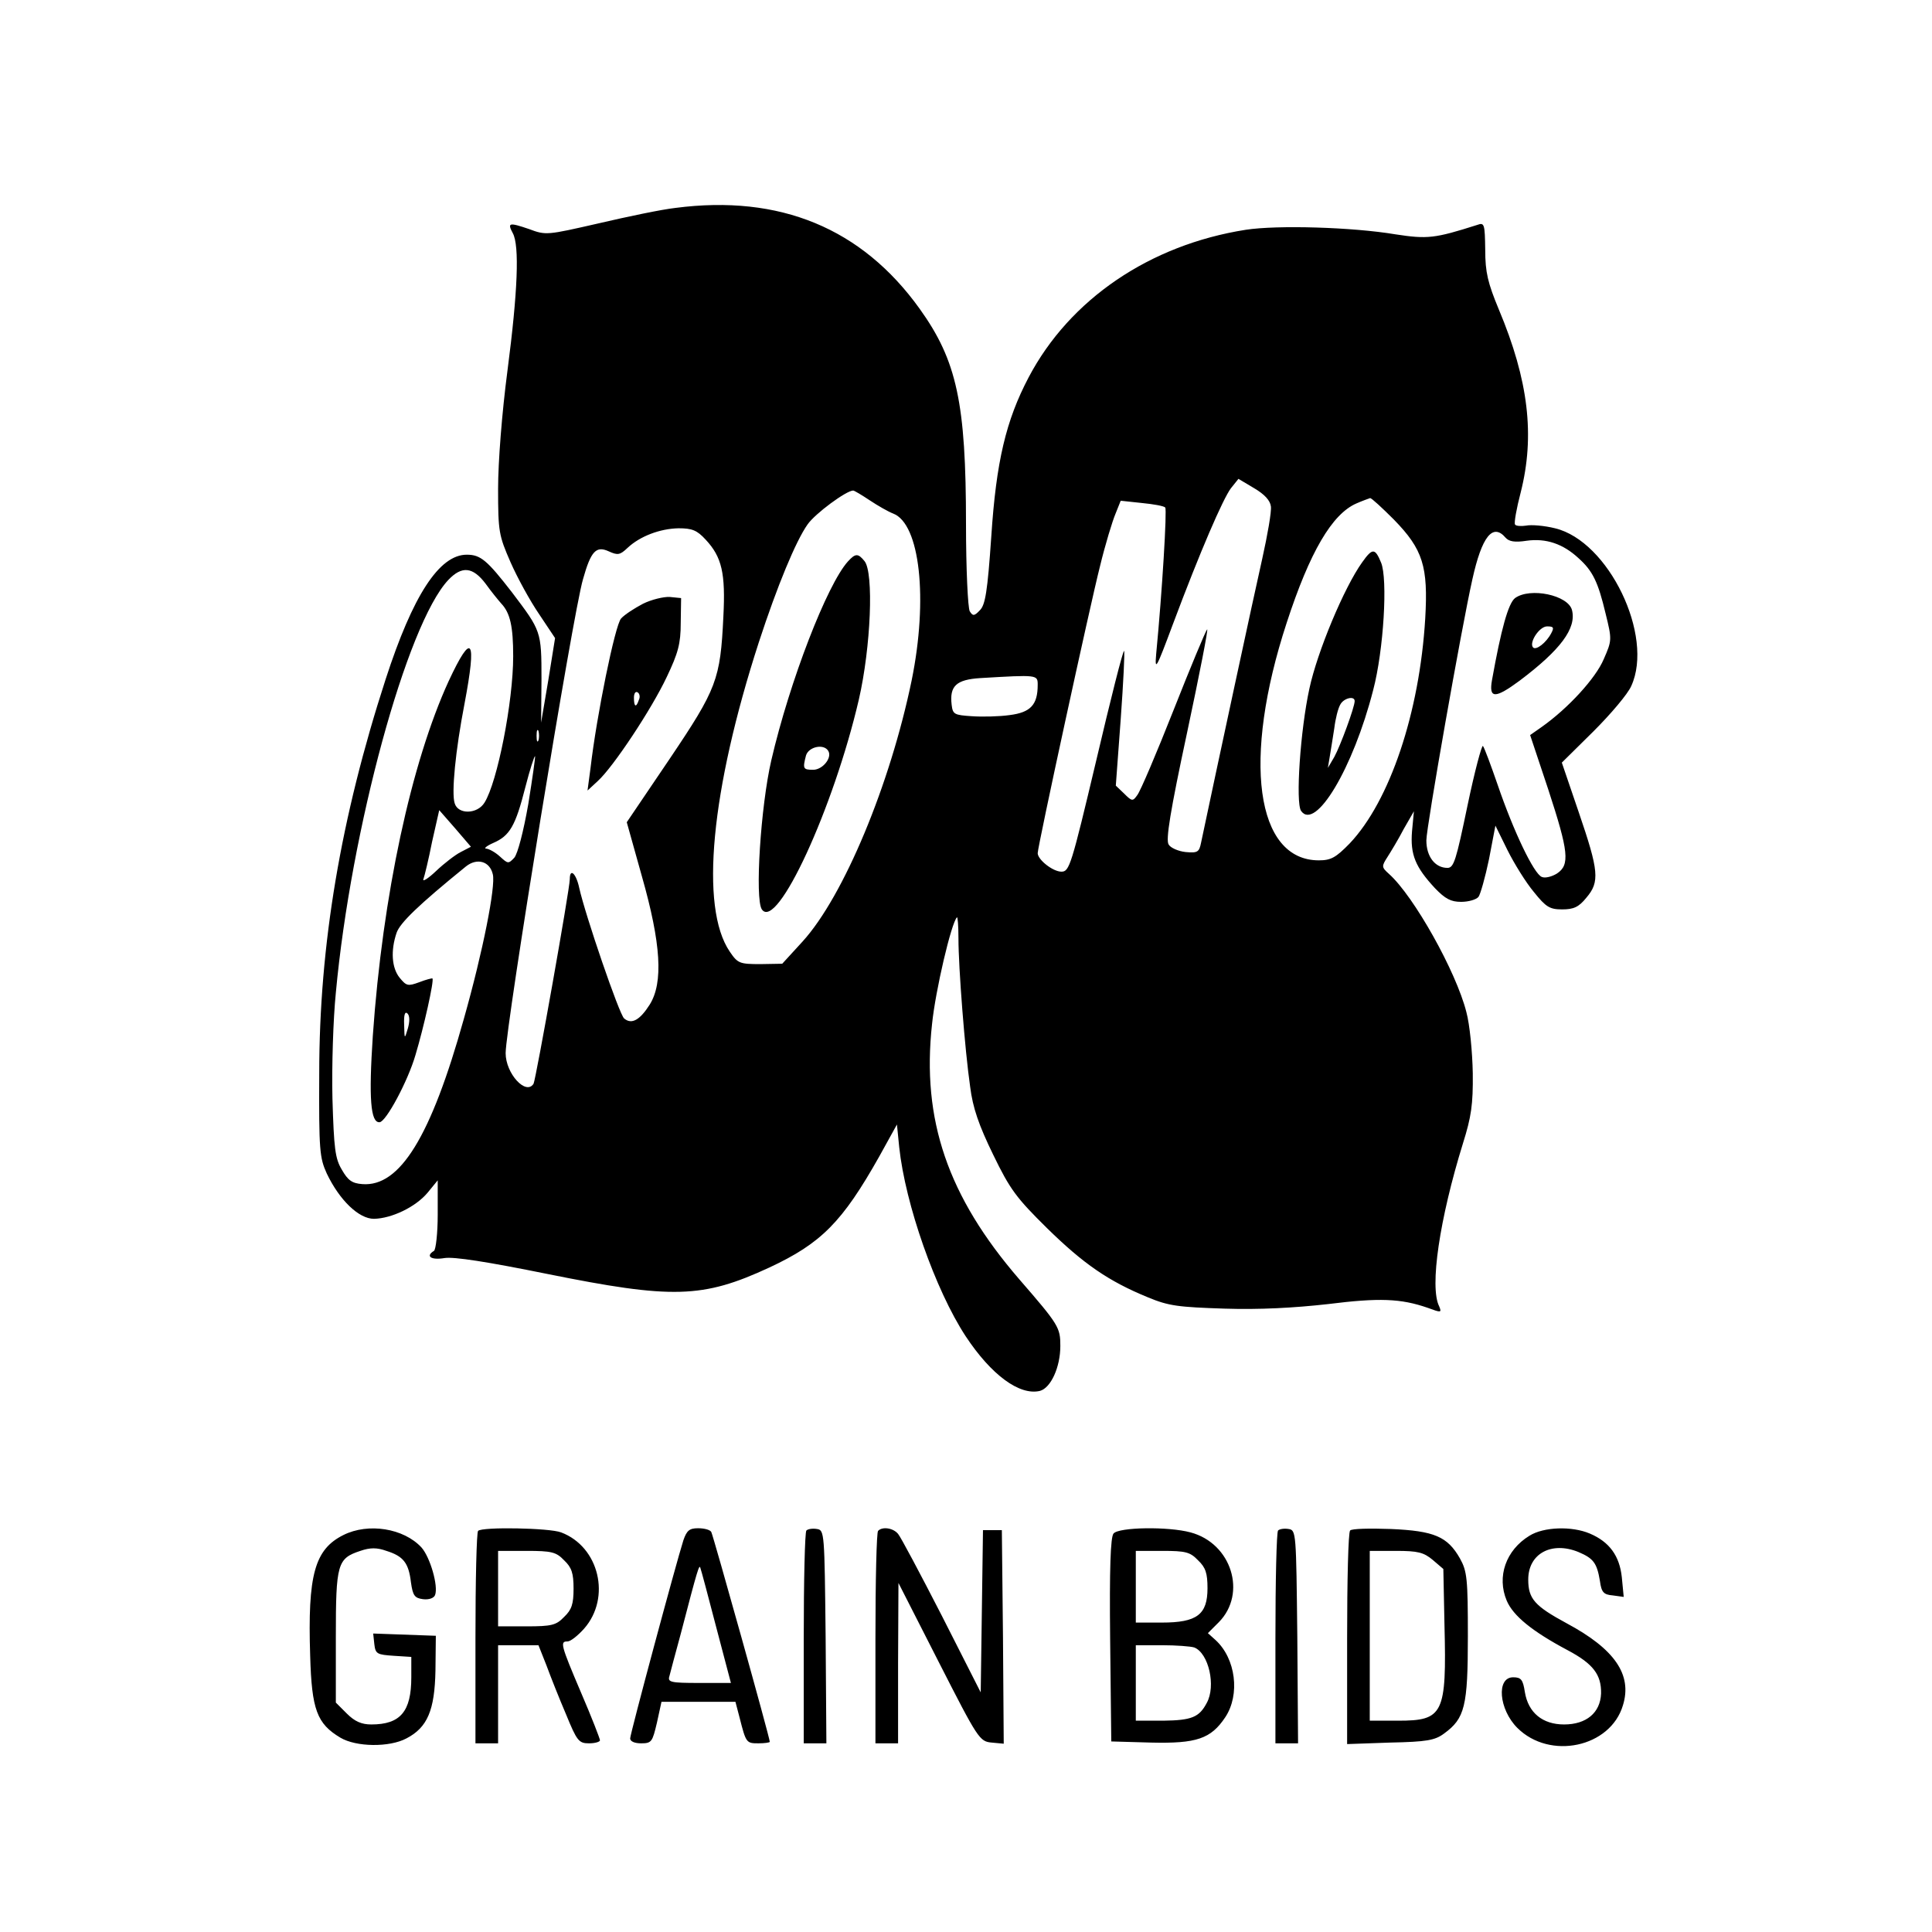
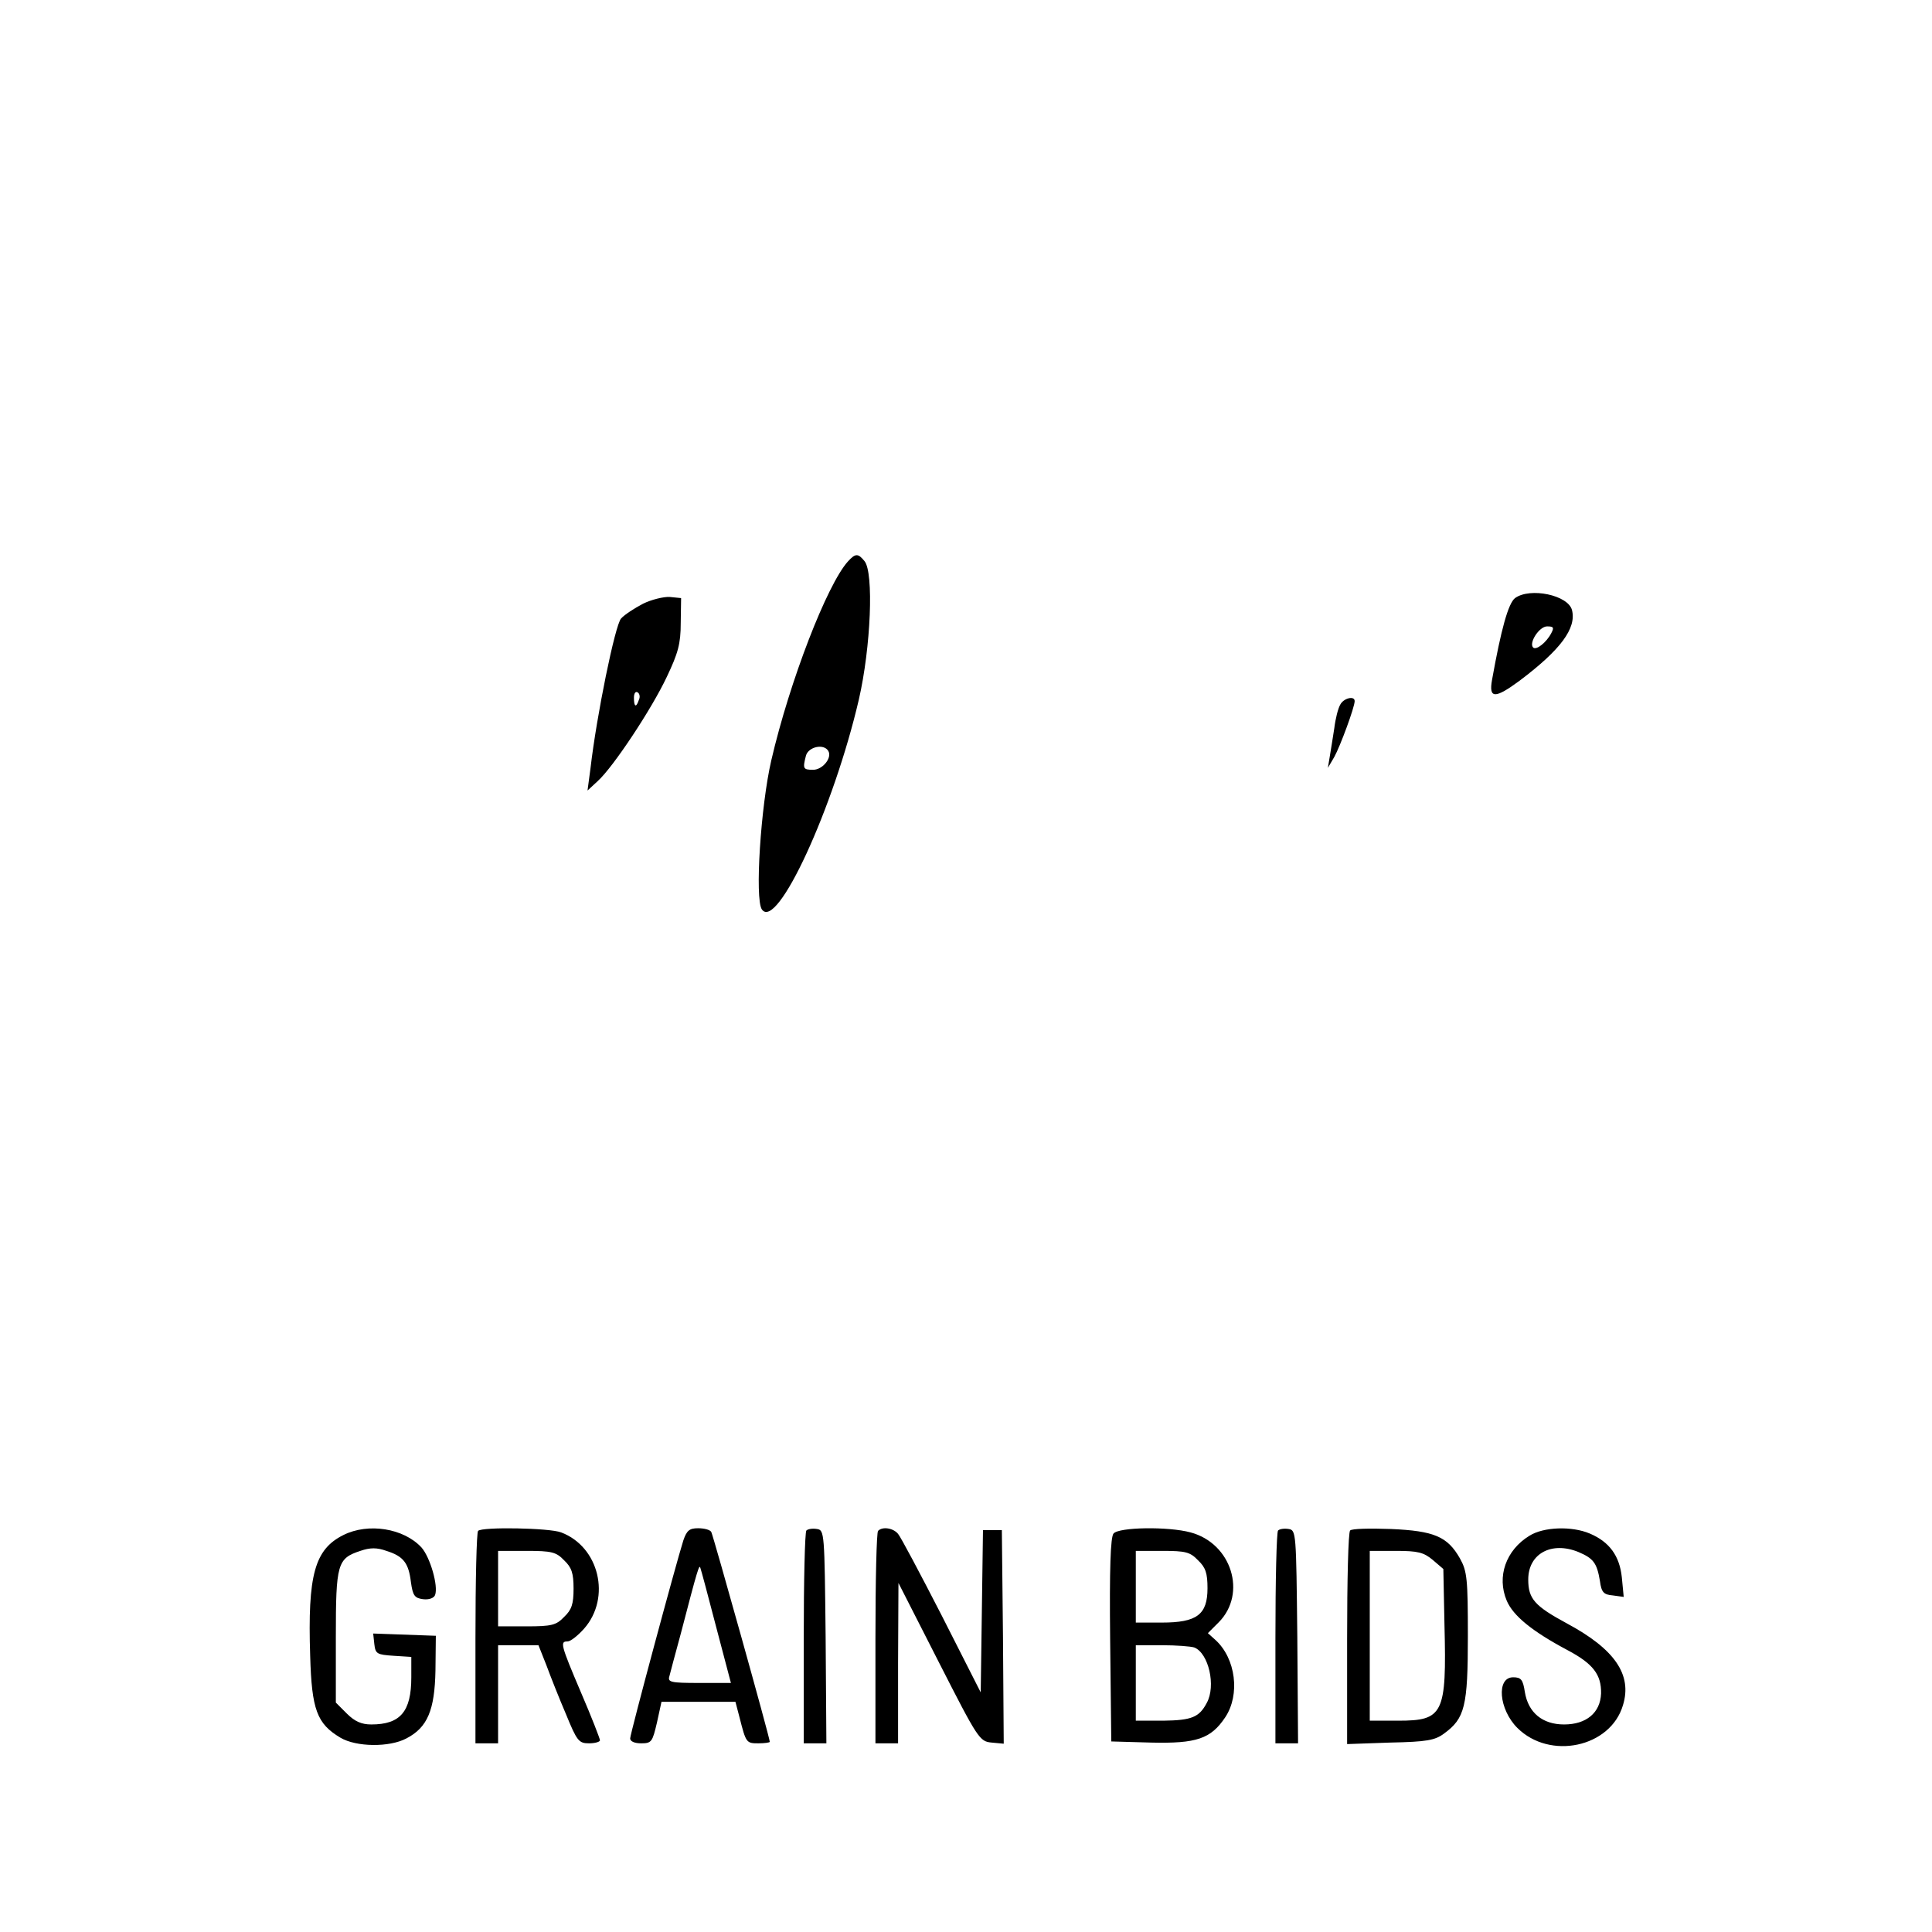
<svg xmlns="http://www.w3.org/2000/svg" version="1" width="682.667" height="682.667" viewBox="0 0 512 512">
-   <path d="M179 55.1c-3.6.4-12.7 2.3-20.4 4.1-13.6 3.1-13.9 3.2-18.4 1.5-5.3-1.8-5.8-1.7-4.3 1.1 1.8 3.3 1.3 15.6-1.4 36.3-1.5 11.4-2.5 24.4-2.5 31.4 0 11.4.2 12.4 3.3 19.5 1.8 4.1 5.2 10.3 7.6 13.8l4.2 6.3-1.8 11.2-1.9 11.2.1-11.5c0-12.8-.1-12.8-7.8-23-6.6-8.5-8.3-10-12-10-7.3 0-14.3 10.8-21.5 33-11.9 36.7-17.6 70.4-17.6 104.5-.1 20.4.1 22.3 2 26.5 3.4 7.1 8.5 12 12.5 12 4.7-.1 11-3.1 14.2-6.9l2.7-3.3v9.1c0 4.9-.5 9.3-1 9.6-2.3 1.4-.8 2.5 2.8 1.9 2.5-.4 11.4 1 27.2 4.2 33.2 6.7 41.2 6.5 58.9-1.7 13.7-6.4 19.3-12 29.1-29.4l4.7-8.5.6 6c1.6 15.1 9.6 37.9 17.6 50.1 6.8 10.3 14.3 15.8 19.7 14.5 2.9-.8 5.4-6.3 5.4-11.9 0-4.9-.4-5.6-10.9-17.7-18.9-21.9-25.9-42.2-23.1-67.6.9-8.9 5.1-26.8 6.6-28.3.2-.2.4 2.3.4 5.6 0 7.7 1.7 29.6 3.1 39.3.7 5.6 2.3 10.2 6.1 18 4.5 9.3 6.2 11.5 14.3 19.5 9.6 9.4 16.2 14 26.7 18.3 5.5 2.3 8.1 2.6 20.3 3 9.3.3 18.5-.2 27.4-1.2 13.6-1.7 19.3-1.5 26.5 1 3.5 1.3 3.7 1.3 3-.4-2.6-5.1.1-23.2 6.3-43.2 2.2-7 2.7-10.3 2.6-18.6-.1-5.6-.8-12.9-1.7-16.2-2.7-10.7-13.9-30.7-20.5-36.6-2-1.8-2-2-.4-4.5.9-1.4 2.9-4.7 4.3-7.4l2.7-4.7-.5 5.3c-.5 6.2.9 9.5 6.1 15.1 2.7 2.8 4.2 3.6 6.9 3.6 2 0 4-.6 4.6-1.3.5-.6 1.8-5.2 2.8-10l1.7-8.9 3.2 6.5c1.8 3.6 4.9 8.6 7 11.1 3.2 4 4.2 4.6 7.5 4.6 3 0 4.4-.6 6.4-3.1 3.6-4.2 3.3-7.1-2-22.6l-4.5-13.2 8.4-8.3c4.6-4.6 9.1-9.9 10-12 6.1-13.3-6-38.4-20.2-41.8-2.8-.7-6.3-1-7.7-.7-1.3.2-2.7.1-2.9-.3-.3-.4.4-4.3 1.5-8.5 3.8-15 2.1-29.7-5.8-48.5-2.9-7-3.6-9.8-3.6-15.8-.1-6.8-.2-7.3-2.1-6.6-11.3 3.6-13.2 3.8-21.7 2.5-11.3-1.9-31.3-2.5-39.7-1.2-25.4 4-46.6 18.4-57.5 39.1-6 11.4-8.6 22.3-9.9 42.2-1 14.6-1.6 18.1-3 19.5-1.5 1.6-1.9 1.6-2.7.3-.5-.8-1-11.2-1-23.1 0-32.1-2.4-43.3-12.3-57.1-15.3-21.3-37-30.3-64.7-26.7zm157.8 79.1c.2 1.4-.9 7.6-2.3 13.9-2 8.8-12.2 56.2-16.2 75.2-.5 2.5-.9 2.8-4.1 2.5-1.9-.2-4-1.1-4.5-2-.8-1.2.4-8.7 4.9-29.7 3.3-15.5 5.7-27.8 5.3-27.3-.4.4-4.4 10-8.9 21.4-4.5 11.4-8.8 21.5-9.6 22.5-1.2 1.7-1.4 1.7-3.5-.4l-2.2-2.1 1.3-17.6c.7-9.7 1.1-17.8.9-18.1-.3-.2-3.6 12.9-7.4 29.1-6.6 27.8-7.1 29.4-9.2 29.4-2.3 0-6.3-3.2-6.3-4.9 0-1.8 13.9-65.8 16.5-76 1.4-5.8 3.3-12 4.1-13.9l1.4-3.5 5.6.6c3.1.3 5.9.8 6.2 1.2.5.5-.8 22.2-2.4 38.8-.4 4.7 0 4 4.4-7.8 7.3-19.5 13.3-33.3 15.4-36.1l2-2.5 4.2 2.5c2.7 1.6 4.2 3.2 4.4 4.8zm-106.3-1.6c2.1 1.4 4.9 3 6.2 3.5 7.1 2.7 9.3 22.6 4.9 44.2-5.7 27.6-18 57.2-28.9 69.2l-5.4 5.9-5.8.1c-5.5 0-6-.2-8.1-3.3-8-11.7-5-42.8 7.7-82 4.9-15 9.8-26.8 12.9-31.2 2-2.9 10.3-9 12.1-9 .3 0 2.3 1.2 4.4 2.6zm138.9 5.1c7.7 7.9 9.1 12.4 8.3 26.2-1.5 25-9.4 48.4-20 59.6-3.7 3.8-5 4.5-8.2 4.5-16.7 0-20.4-26.7-8.5-63 6.1-18.7 12-28.8 18.5-31.6 1.6-.7 3.3-1.3 3.6-1.4.4 0 3.2 2.6 6.3 5.7zM187 143c4.3 4.6 5.3 8.9 4.7 20.4-.8 16.7-1.7 19.1-14.3 37.8l-11.3 16.7 4 14.3c5.1 17.9 5.7 28.2 2.1 34-2.6 4.1-4.8 5.4-6.8 3.7-1.3-1.1-10.3-27.4-11.9-34.6-.8-3.8-2.5-5.4-2.5-2.3 0 2.6-9 53.1-9.6 54.2-2 3.2-7.4-2.7-7.4-8.1 0-7 17.8-116.5 20.5-125.6 2.1-7.5 3.5-8.9 6.8-7.4 2.4 1.1 3 1 5-.9 3.3-3.1 8.6-5.1 13.5-5.2 3.6 0 4.9.5 7.2 3zm212-.5c.9 1 2.4 1.3 5.6.8 5.1-.7 9.6.8 13.7 4.6 3.8 3.4 5.2 6.3 7.2 14.7 1.7 6.9 1.7 7.1-.5 12.1-2.1 5-9.4 13-16.5 18l-3 2.1 4.8 14.4c5.4 16.5 5.8 20 2.3 22.3-1.3.8-3.1 1.3-4 .9-2.1-.8-7.5-12.1-11.7-24.4-1.8-5.2-3.5-9.8-3.9-10.3-.3-.4-2.2 6.7-4.1 15.8-3 14.4-3.6 16.5-5.3 16.5-3.3 0-5.6-3-5.6-7.3 0-3.5 9.3-56.3 12.2-69.2 2.5-11.3 5.4-15 8.8-11zm-270.3 12.2c1.5 2.1 3.4 4.4 4.1 5.2 2.4 2.5 3.2 6.1 3.2 14 0 12.1-4.2 33.4-7.6 38.8-1.9 3.1-7 3.2-7.9.2-.9-2.7.2-14 2.6-26.4 3.3-17.4 2-19.3-4.2-6-9.9 21.6-17.5 56.7-20.1 94-1.1 16.6-.6 23.1 1.8 22.9 1.7-.1 7.5-10.9 9.5-17.8 2.2-7.3 5-19.8 4.5-20.3-.1-.1-1.7.3-3.5 1-3 1.1-3.4 1-5.2-1.2-2.1-2.6-2.4-7.2-.8-11.9.9-2.6 5.7-7.3 18.4-17.6 2.9-2.3 6.3-1.4 7.1 2.1.8 3.1-2.6 20.4-7.7 38.4-8.7 31.1-16.9 44.5-26.9 43.7-2.7-.2-3.8-1-5.4-3.8-1.8-3-2.1-5.6-2.5-18.9-.2-8.5.2-21.1.9-28 4-43.3 18.8-97.7 29.8-109.4 3.6-3.8 6.5-3.5 9.9 1zM275 181.5c0 5.3-1.9 7.3-7.4 8-2.8.4-7.3.5-10.1.3-4.6-.3-5-.5-5.3-3-.6-5 1.2-6.7 7.6-7.1 15.2-.9 15.2-.9 15.2 1.8zm-132.3 14.7c-.3.7-.5.2-.5-1.2s.2-1.9.5-1.3c.2.7.2 1.9 0 2.5zm-2.7 16.9c-1.3 7.4-2.8 13.1-3.7 14.2-1.6 1.7-1.7 1.6-3.8-.3-1.2-1.1-2.8-2-3.6-2.1-.8 0 0-.7 1.8-1.5 4.4-1.9 5.9-4.5 8.5-14.7 1.2-4.7 2.4-8.4 2.6-8.3.1.2-.7 5.9-1.8 12.7zm-17.9 12.7c-1.4.7-4.4 3-6.5 5-2.1 2-3.7 3-3.4 2.2.3-.8 1.4-5.3 2.3-9.9l1.9-8.4 4.2 4.8 4.2 4.9-2.7 1.4zm-14 46.7c-.9 3-.9 3-1-1-.1-2.5.2-3.6.9-2.9.6.6.6 2.1.1 3.9z" />
-   <path d="M224.7 148.8c-5.5 6.1-15.4 31.6-20.3 52.7-2.8 12.1-4.4 36.7-2.5 39.5 4 5.8 19-26.8 25.7-55.6 3.2-13.9 4-33.7 1.5-36.7-1.7-2.1-2.4-2.1-4.4.1zm-5.2 50.2c1.1 1.8-1.5 5-4 5-2.7 0-2.8-.3-1.9-3.8.7-2.3 4.7-3.2 5.9-1.2zM361 149c-4.8 6.7-11.9 23.7-14 33.5-2.4 11-3.7 30.2-2.2 32.4 3.8 5.4 13.8-11.3 19.1-32 2.8-10.6 3.9-29.5 2.1-33.8-1.6-3.9-2.3-3.9-5-.1zm-2 36.8c0 1.6-3.8 11.9-5.4 14.8l-1.7 2.9.5-3c.3-1.7.8-5 1.2-7.5.3-2.5 1-5.3 1.6-6.3.9-1.7 3.8-2.4 3.8-.9zM170.4 160c-2.3 1.2-4.9 2.9-5.8 3.9-1.6 1.7-6.5 25.8-8.1 39.6l-.8 6 2.7-2.5c4.1-3.7 14.3-19.1 18.3-27.6 3-6.3 3.7-8.8 3.7-14.3l.1-6.6-3-.3c-1.6-.1-4.9.7-7.1 1.8zm-1.1 25.5c-.7 2.1-1.3 1.9-1.3-.6 0-1.1.4-1.8 1-1.4.5.3.7 1.2.3 2zM401.5 158.5c-1.8 1.4-3.7 8.3-6.1 21.7-.9 5 .8 5 7.3.2 10.9-8.2 15.1-13.9 13.9-18.7-1-4-11.1-6.1-15.1-3.2zm9.6 9.3c-1.3 2.5-4 4.6-4.8 3.8-1.2-1.2 1.6-5.6 3.7-5.6 1.7 0 1.9.3 1.1 1.8zM91 406.8c-7.6 3.8-9.5 10.5-8.8 32 .4 14.3 1.8 18 8 21.7 4.2 2.5 13 2.6 17.5.2 5.6-2.9 7.5-7.5 7.7-18l.1-9.2-8.3-.3-8.3-.3.3 2.8c.3 2.6.7 2.8 5.1 3.1l4.7.3v5.4c0 9.1-2.9 12.5-10.6 12.5-2.6 0-4.4-.8-6.5-2.9l-2.9-2.9v-17.4c0-19.4.4-20.8 6.5-22.8 2.6-.9 4.4-.9 6.9 0 4.5 1.4 5.9 3.2 6.5 8.3.5 3.6 1 4.2 3.2 4.5 1.6.2 2.9-.3 3.2-1.1.9-2.4-1.3-10-3.6-12.6-4.7-5.1-14.1-6.6-20.7-3.3zM126.7 405.7c-.4.3-.7 13.2-.7 28.5V462h6v-26h10.7l2.1 5.3c1.1 3 3.4 8.8 5.2 13 2.9 7.1 3.4 7.7 6.1 7.7 1.6 0 2.9-.4 2.9-.8s-2.2-6.1-5-12.6c-5.5-12.9-5.6-13.6-3.6-13.6.8 0 2.7-1.5 4.4-3.4 7.2-8.2 4-21.7-6.1-25.5-3.1-1.2-21-1.5-22-.4zm22.8 7.8c2 1.9 2.5 3.4 2.5 7.5s-.5 5.6-2.5 7.5c-2.1 2.2-3.3 2.5-10 2.5H132v-20h7.5c6.7 0 7.9.3 10 2.5zM181.1 408.2c-2 6.3-14.1 51.3-14.1 52.5 0 .8 1.2 1.3 2.9 1.3 2.8 0 3-.4 4.2-5.5l1.2-5.5h19.6l1.1 4.2c1.7 6.7 1.8 6.8 5 6.8 1.6 0 3-.2 3-.4 0-1.1-15-54.7-15.5-55.6-.3-.6-1.9-1-3.5-1-2.3 0-3 .6-3.9 3.2zm8.7 23l3.9 14.8h-8.4c-7.6 0-8.4-.2-7.9-1.8.2-.9 1.6-6 3-11.2 4.5-17.3 4.9-18.5 5.2-17.5.2.5 2.1 7.6 4.2 15.7zM213.7 405.6c-.4.4-.7 13.3-.7 28.6V462h6l-.2-28.3c-.3-27.5-.3-28.2-2.3-28.5-1.2-.2-2.4 0-2.8.4zM232.7 405.7c-.4.3-.7 13.2-.7 28.5V462h6v-21.3l.1-21.2 10.7 21c10.4 20.4 10.8 21 14 21.3l3.2.3-.2-28.3-.3-28.3h-5l-.3 21.5-.3 21.5-10.3-20.3c-5.7-11.1-10.9-20.9-11.6-21.7-1.3-1.6-4.2-2-5.3-.8zM295.1 406.4c-.8.9-1.1 9.2-.9 28.2l.3 26.9 10.5.3c12.1.3 15.9-1 19.7-6.7 4-6 2.8-15.6-2.6-20.5l-2-1.8 2.9-2.9c7.5-7.6 3.4-20.9-7.5-23.8-5.9-1.6-19-1.4-20.4.3zm22.4 7.1c2 1.9 2.5 3.4 2.5 7.4 0 7-2.8 9.1-12.1 9.1H301v-19h7c6.2 0 7.4.3 9.5 2.5zm-1 23.1c3.8 1.5 5.8 10.2 3.3 14.7-2 3.8-4 4.6-11.5 4.7H301v-20h6.9c3.8 0 7.7.3 8.6.6zM338.7 405.6c-.4.4-.7 13.3-.7 28.6V462h6l-.2-28.3c-.3-27.5-.3-28.2-2.3-28.5-1.2-.2-2.4 0-2.8.4zM357.8 405.6c-.5.4-.8 13.3-.8 28.7v27.9l11.4-.4c9.7-.2 11.9-.6 14.3-2.4 5.5-4 6.3-7.2 6.3-25.8 0-15.2-.2-17.2-2.1-20.6-3.3-5.8-6.8-7.3-18.3-7.8-5.6-.2-10.4-.1-10.8.4zm21.9 7.8l2.8 2.4.3 14.8c.6 23.7-.3 25.4-12.3 25.4H363v-45h6.9c5.9 0 7.4.4 9.8 2.4zM405.3 407c-6.2 3.8-8.7 10.8-6 17.2 1.7 4 6.7 8.1 16.1 13.1 6.8 3.6 9 6.5 8.9 11.5-.2 5.1-3.9 8.2-9.8 8.2-5.7 0-9.5-3.1-10.4-8.6-.5-3.3-1-3.9-3.1-3.9-4.5 0-3.8 8.5 1.1 13.4 8.6 8.6 24.7 5.2 28-6 2.5-8.1-2.2-14.9-14.9-21.7-8.5-4.6-10.2-6.5-10.2-11.6 0-6.9 6.2-10.2 13.3-7.3 4 1.7 4.9 2.9 5.7 7.7.4 3 1 3.6 3.4 3.8l2.9.4-.5-5.2c-.6-5.7-3.3-9.4-8.5-11.6-4.7-2-12.2-1.8-16 .6z" />
+   <path d="M224.7 148.8c-5.5 6.1-15.4 31.6-20.3 52.7-2.8 12.1-4.4 36.7-2.5 39.5 4 5.8 19-26.8 25.7-55.6 3.2-13.9 4-33.7 1.5-36.7-1.7-2.1-2.4-2.1-4.4.1zm-5.2 50.2c1.1 1.8-1.5 5-4 5-2.7 0-2.8-.3-1.9-3.8.7-2.3 4.7-3.2 5.9-1.2zM361 149zm-2 36.8c0 1.6-3.8 11.9-5.4 14.8l-1.7 2.9.5-3c.3-1.7.8-5 1.2-7.5.3-2.5 1-5.3 1.6-6.3.9-1.7 3.8-2.4 3.8-.9zM170.4 160c-2.3 1.2-4.9 2.9-5.8 3.9-1.6 1.7-6.5 25.8-8.1 39.6l-.8 6 2.7-2.5c4.1-3.7 14.3-19.1 18.3-27.6 3-6.3 3.7-8.8 3.7-14.3l.1-6.6-3-.3c-1.6-.1-4.9.7-7.1 1.8zm-1.1 25.5c-.7 2.1-1.3 1.9-1.3-.6 0-1.1.4-1.8 1-1.4.5.3.7 1.2.3 2zM401.5 158.5c-1.8 1.4-3.7 8.3-6.1 21.7-.9 5 .8 5 7.3.2 10.9-8.2 15.1-13.9 13.9-18.7-1-4-11.1-6.1-15.1-3.2zm9.6 9.3c-1.3 2.5-4 4.6-4.8 3.8-1.2-1.2 1.6-5.6 3.7-5.6 1.7 0 1.9.3 1.1 1.8zM91 406.8c-7.6 3.8-9.5 10.5-8.8 32 .4 14.3 1.8 18 8 21.7 4.2 2.5 13 2.6 17.5.2 5.6-2.9 7.5-7.5 7.7-18l.1-9.2-8.3-.3-8.3-.3.3 2.8c.3 2.6.7 2.8 5.1 3.1l4.7.3v5.4c0 9.1-2.9 12.5-10.6 12.5-2.6 0-4.4-.8-6.5-2.9l-2.9-2.9v-17.4c0-19.4.4-20.8 6.5-22.8 2.6-.9 4.4-.9 6.9 0 4.5 1.4 5.9 3.2 6.5 8.3.5 3.6 1 4.2 3.2 4.5 1.6.2 2.9-.3 3.2-1.1.9-2.4-1.3-10-3.6-12.6-4.7-5.1-14.1-6.6-20.7-3.3zM126.7 405.7c-.4.3-.7 13.2-.7 28.5V462h6v-26h10.7l2.1 5.3c1.1 3 3.4 8.8 5.2 13 2.9 7.1 3.4 7.7 6.1 7.7 1.6 0 2.9-.4 2.9-.8s-2.2-6.1-5-12.6c-5.5-12.9-5.6-13.6-3.6-13.6.8 0 2.7-1.5 4.4-3.4 7.2-8.2 4-21.7-6.1-25.5-3.1-1.2-21-1.5-22-.4zm22.8 7.8c2 1.9 2.5 3.4 2.5 7.5s-.5 5.6-2.5 7.5c-2.1 2.2-3.3 2.5-10 2.5H132v-20h7.5c6.7 0 7.9.3 10 2.5zM181.1 408.2c-2 6.3-14.1 51.3-14.1 52.5 0 .8 1.2 1.3 2.9 1.3 2.8 0 3-.4 4.2-5.5l1.2-5.5h19.6l1.1 4.2c1.7 6.7 1.8 6.8 5 6.8 1.6 0 3-.2 3-.4 0-1.1-15-54.7-15.5-55.6-.3-.6-1.9-1-3.5-1-2.3 0-3 .6-3.9 3.2zm8.7 23l3.9 14.8h-8.4c-7.6 0-8.4-.2-7.9-1.8.2-.9 1.6-6 3-11.2 4.5-17.3 4.9-18.5 5.2-17.5.2.5 2.1 7.6 4.2 15.7zM213.7 405.6c-.4.4-.7 13.3-.7 28.6V462h6l-.2-28.3c-.3-27.5-.3-28.2-2.3-28.5-1.2-.2-2.4 0-2.8.4zM232.7 405.7c-.4.3-.7 13.2-.7 28.5V462h6v-21.3l.1-21.2 10.7 21c10.4 20.4 10.8 21 14 21.3l3.2.3-.2-28.3-.3-28.3h-5l-.3 21.5-.3 21.5-10.3-20.3c-5.7-11.1-10.9-20.9-11.6-21.7-1.3-1.6-4.2-2-5.3-.8zM295.1 406.4c-.8.9-1.1 9.2-.9 28.2l.3 26.9 10.5.3c12.1.3 15.9-1 19.7-6.7 4-6 2.8-15.6-2.6-20.5l-2-1.8 2.9-2.9c7.5-7.6 3.4-20.9-7.5-23.8-5.9-1.6-19-1.4-20.4.3zm22.4 7.1c2 1.9 2.5 3.4 2.5 7.4 0 7-2.8 9.1-12.1 9.1H301v-19h7c6.2 0 7.4.3 9.5 2.5zm-1 23.1c3.8 1.5 5.8 10.2 3.3 14.7-2 3.8-4 4.6-11.5 4.7H301v-20h6.9c3.8 0 7.7.3 8.6.6zM338.7 405.6c-.4.4-.7 13.3-.7 28.6V462h6l-.2-28.3c-.3-27.5-.3-28.2-2.3-28.5-1.2-.2-2.4 0-2.8.4zM357.8 405.6c-.5.4-.8 13.3-.8 28.7v27.9l11.4-.4c9.7-.2 11.9-.6 14.3-2.4 5.5-4 6.3-7.2 6.3-25.8 0-15.2-.2-17.2-2.1-20.6-3.3-5.8-6.8-7.3-18.3-7.8-5.6-.2-10.4-.1-10.8.4zm21.9 7.8l2.8 2.4.3 14.8c.6 23.7-.3 25.4-12.3 25.4H363v-45h6.9c5.9 0 7.4.4 9.8 2.4zM405.3 407c-6.2 3.8-8.7 10.8-6 17.2 1.7 4 6.7 8.1 16.1 13.1 6.8 3.6 9 6.5 8.9 11.5-.2 5.1-3.9 8.2-9.8 8.2-5.7 0-9.5-3.1-10.4-8.6-.5-3.3-1-3.9-3.1-3.9-4.5 0-3.8 8.5 1.1 13.4 8.6 8.6 24.7 5.2 28-6 2.5-8.1-2.2-14.9-14.9-21.7-8.5-4.6-10.2-6.5-10.2-11.6 0-6.9 6.2-10.2 13.3-7.3 4 1.7 4.9 2.9 5.7 7.7.4 3 1 3.6 3.4 3.8l2.9.4-.5-5.2c-.6-5.7-3.3-9.4-8.5-11.6-4.7-2-12.2-1.8-16 .6z" />
</svg>